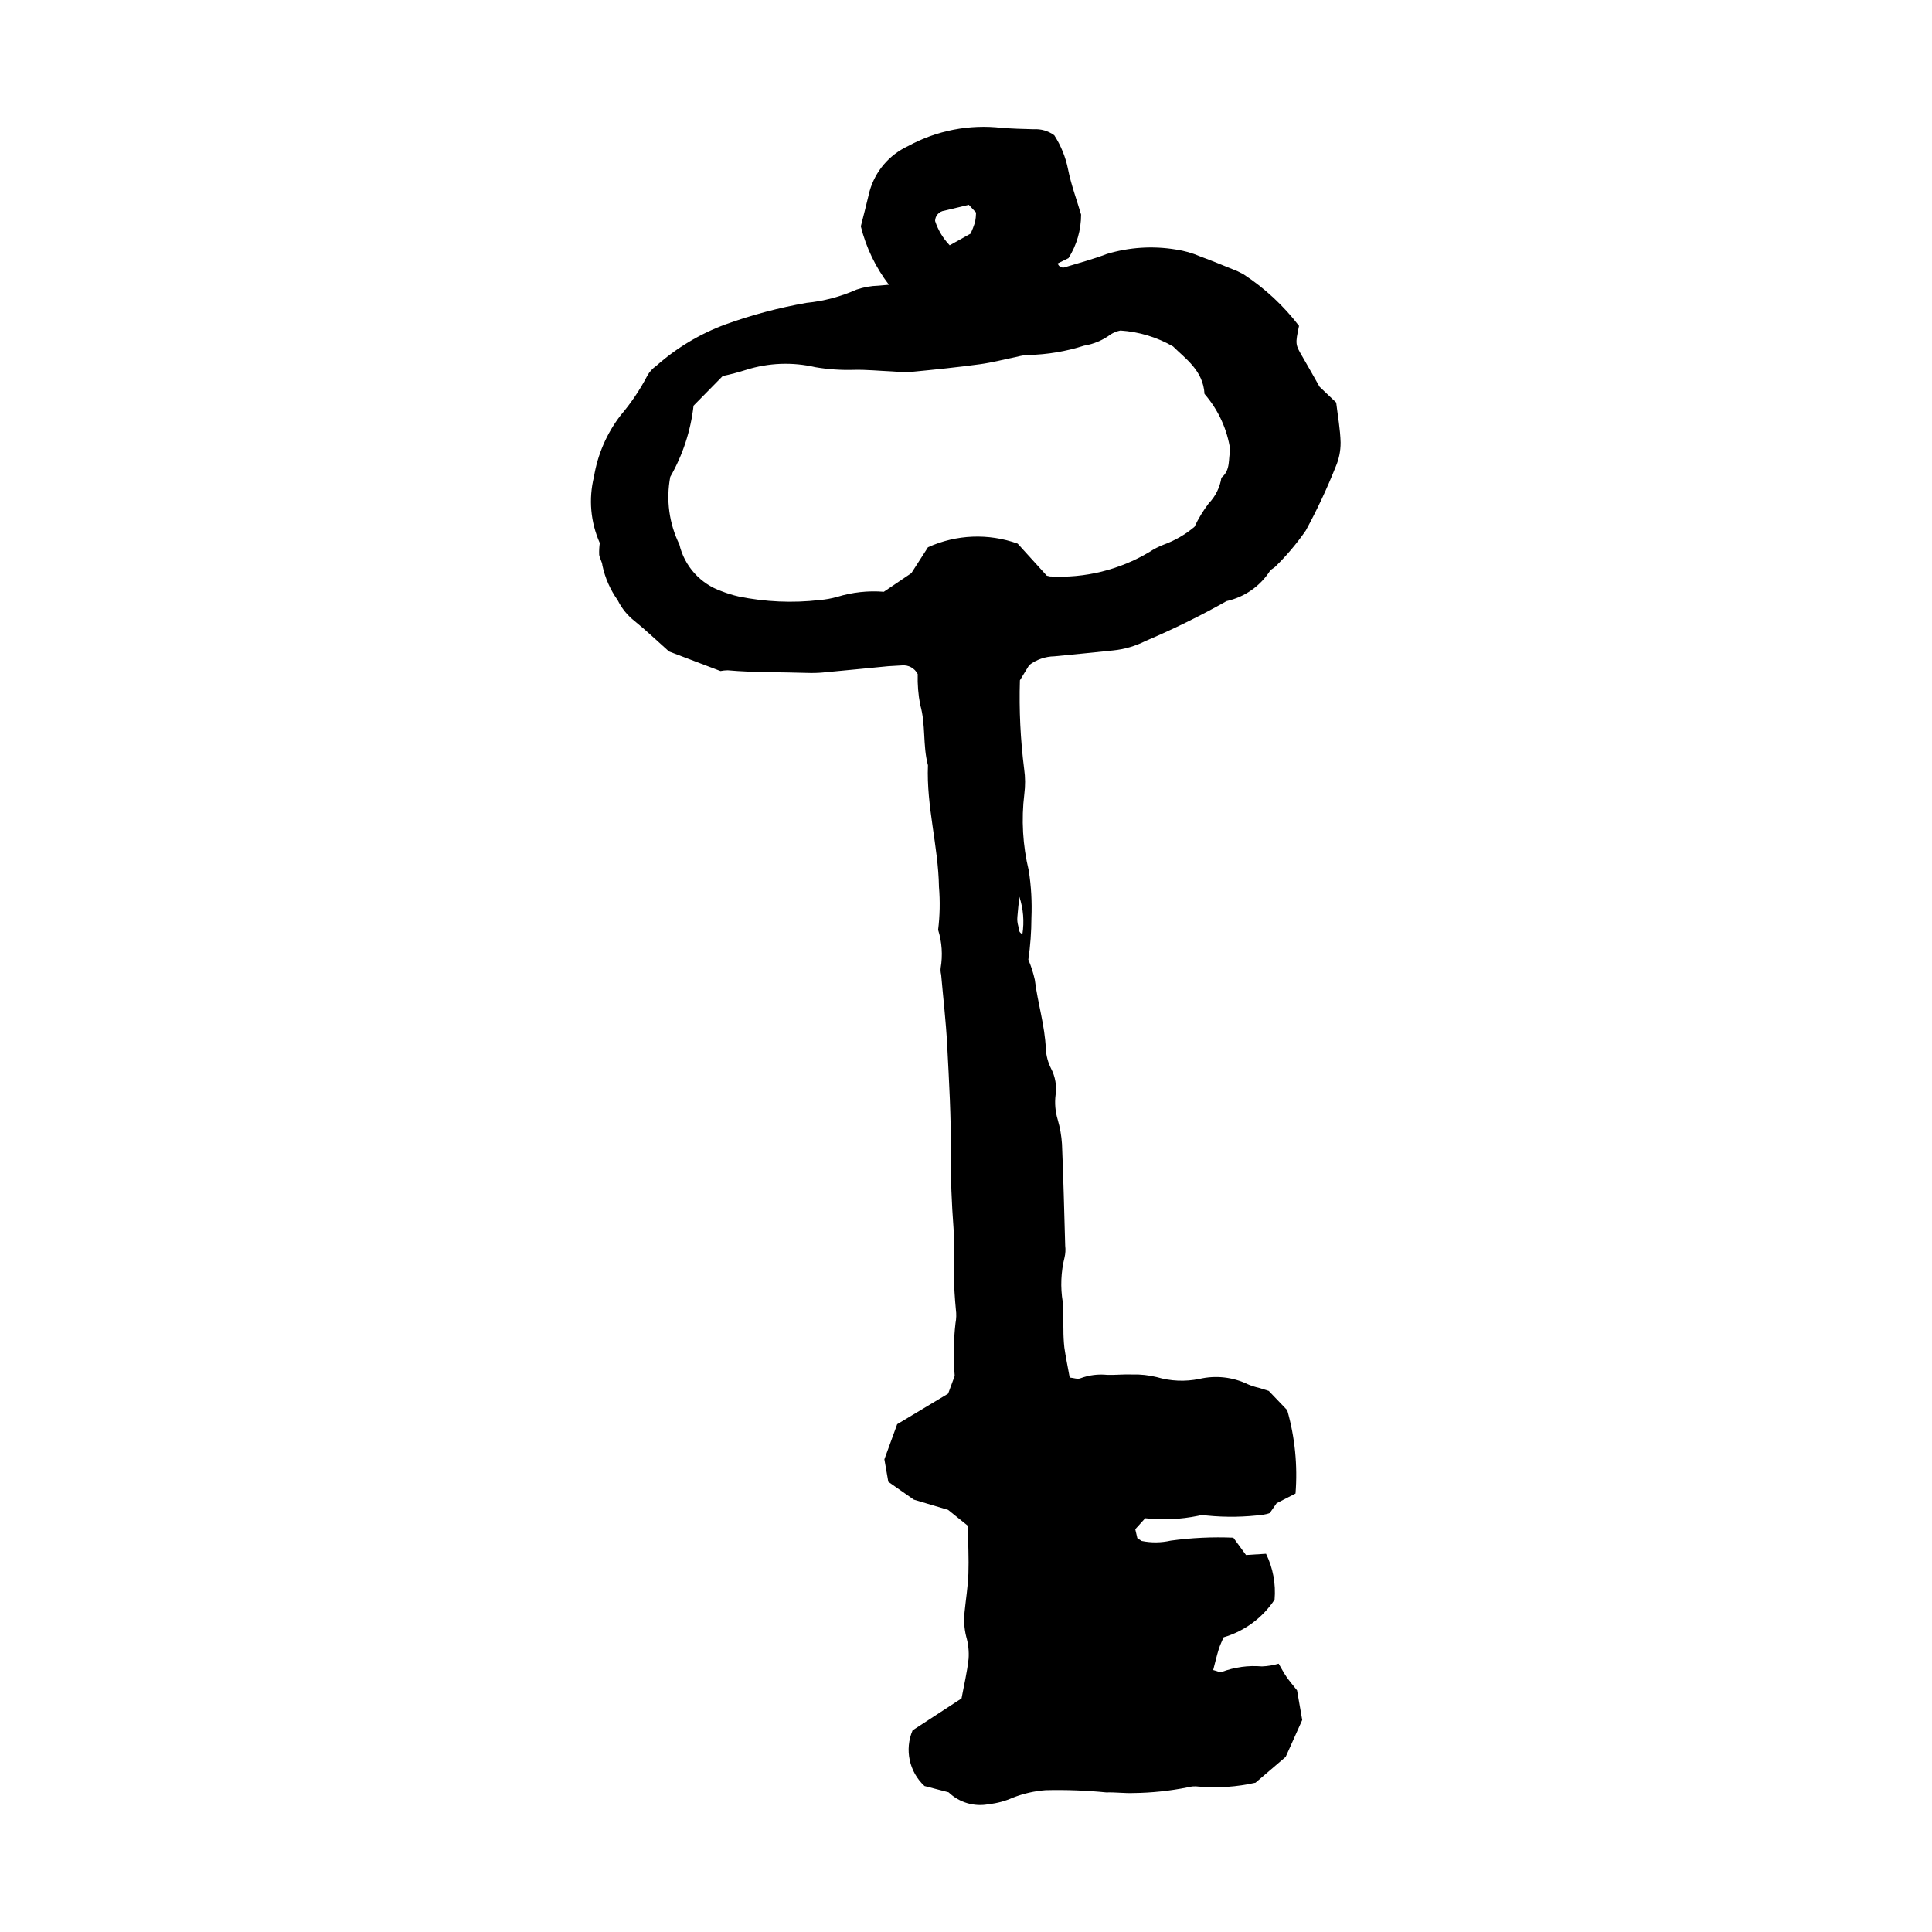
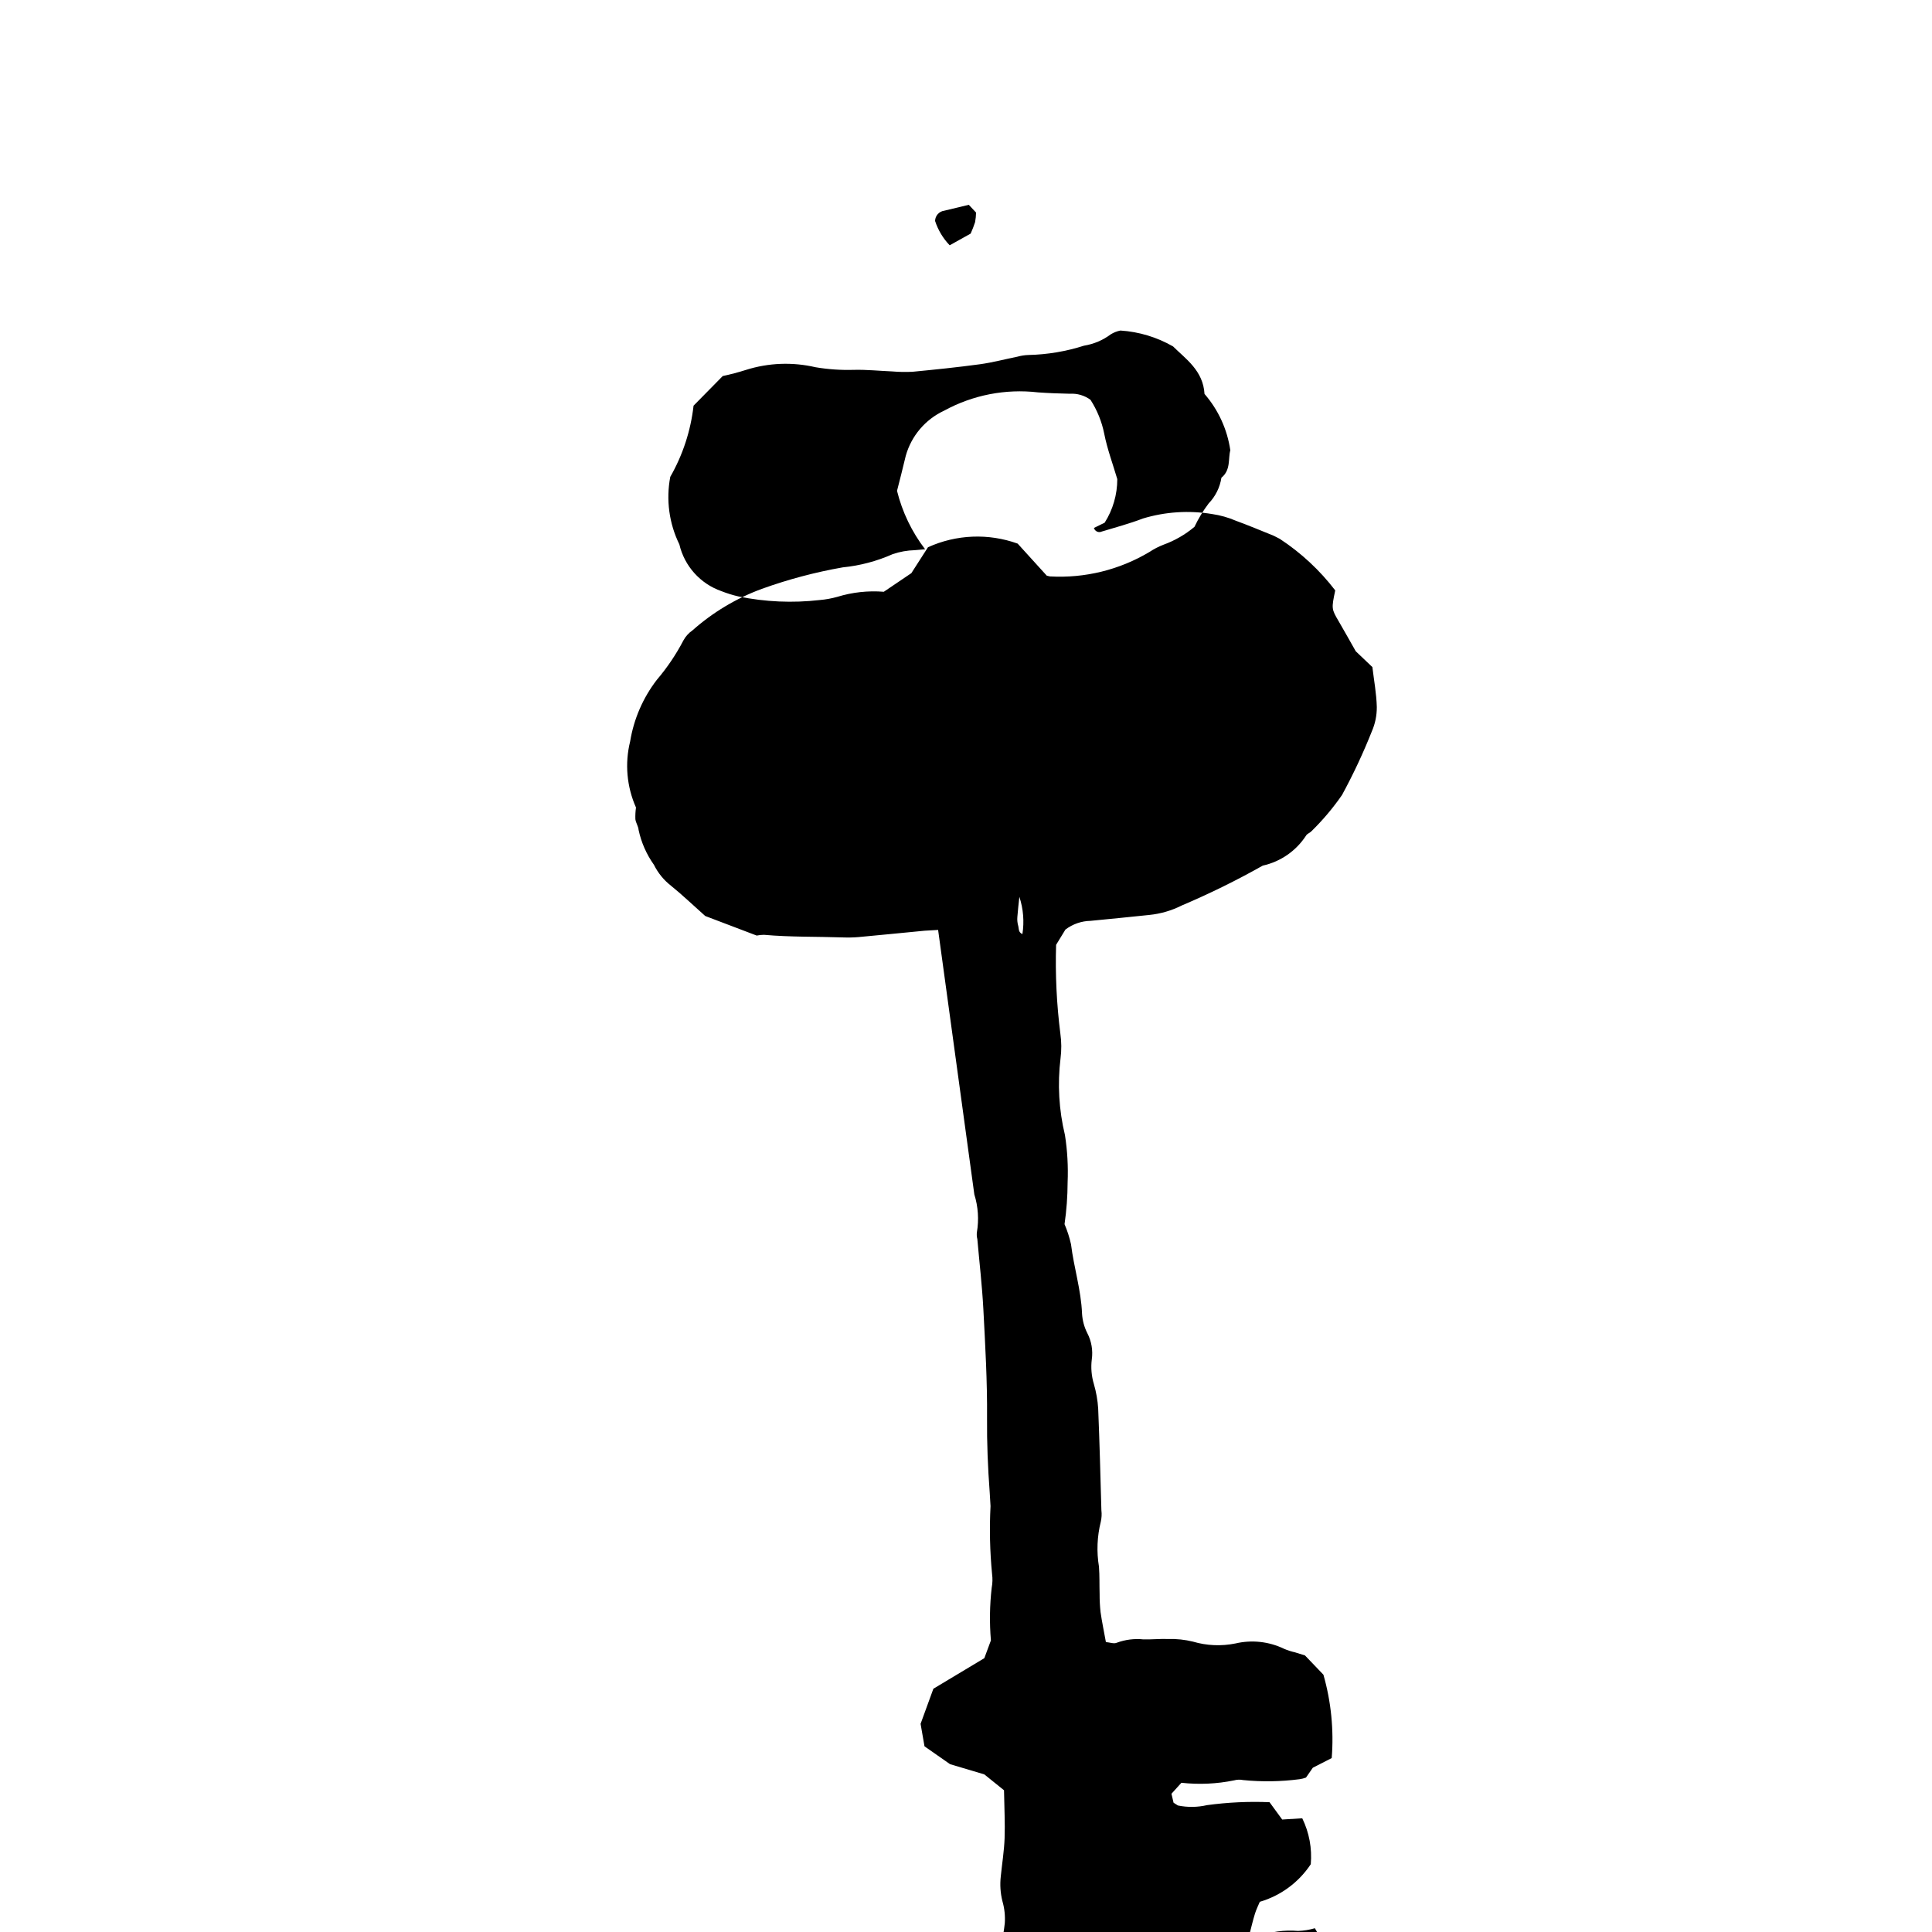
<svg xmlns="http://www.w3.org/2000/svg" fill="#000000" width="800px" height="800px" version="1.1" viewBox="144 144 512 512">
-   <path d="m392.61 390.44c0.469-3.777 0.547-7.594 0.227-11.387-0.184-10.848-3.363-21.391-2.922-32.262-1.418-5.246-0.523-10.77-2.062-16.051-0.508-2.668-0.727-5.387-0.652-8.102-0.789-1.555-2.449-2.469-4.184-2.297l-3.606 0.211c-5.785 0.551-11.57 1.145-17.359 1.672v0.004c-1.395 0.121-2.797 0.152-4.199 0.102-6.996-0.238-14.008-0.07-20.992-0.695-0.645 0.008-1.289 0.074-1.922 0.199l-13.637-5.184c-3.438-3.062-6.164-5.676-9.094-8.039-1.895-1.48-3.434-3.371-4.5-5.527-1.969-2.769-3.356-5.914-4.066-9.238-0.062-0.961-0.73-1.867-0.852-2.832-0.039-1.039 0.016-2.082 0.16-3.113-2.449-5.508-2.996-11.672-1.547-17.523 0.973-5.945 3.402-11.551 7.078-16.324 2.727-3.199 5.086-6.695 7.031-10.422 0.574-1.062 1.395-1.977 2.391-2.66 5.394-4.789 11.633-8.527 18.402-11.016 6.969-2.508 14.137-4.414 21.434-5.695 4.57-0.453 9.039-1.637 13.238-3.504 1.887-0.648 3.859-1 5.852-1.051l2.742-0.242c-3.519-4.594-6.055-9.867-7.445-15.484 0.676-2.695 1.547-5.977 2.316-9.281 1.477-5.277 5.184-9.641 10.148-11.957 7.594-4.156 16.293-5.856 24.895-4.856 2.801 0.203 5.609 0.301 8.418 0.363 1.961-0.125 3.906 0.441 5.492 1.602 1.766 2.738 3.004 5.789 3.641 8.984 0.812 4.094 2.289 8.055 3.465 12.035 0 4.09-1.156 8.094-3.344 11.547l-2.848 1.398c0.117 0.426 0.418 0.777 0.82 0.961 0.402 0.184 0.867 0.18 1.266-0.012 3.637-1.098 7.32-2.086 10.863-3.438v-0.004c5.957-1.805 12.246-2.215 18.387-1.191 2.164 0.316 4.281 0.914 6.293 1.777 3.379 1.238 6.699 2.633 10.035 3.981l1.594 0.816h-0.004c5.633 3.691 10.602 8.312 14.695 13.66-1.023 4.856-0.996 4.918 0.926 8.199 1.512 2.59 2.969 5.215 4.512 7.93l4.41 4.195c0.418 3.519 1.086 7.074 1.172 10.641h-0.004c0.012 2.203-0.438 4.379-1.316 6.394-2.293 5.777-4.934 11.41-7.906 16.867-2.379 3.438-5.082 6.641-8.07 9.57-0.387 0.438-1.078 0.637-1.402 1.102-2.629 4.094-6.769 6.984-11.523 8.035-6.953 3.922-14.121 7.449-21.469 10.566-2.688 1.355-5.602 2.207-8.598 2.508-5.184 0.543-10.371 1.062-15.559 1.562-2.414 0.043-4.754 0.855-6.676 2.316l-2.469 4.043v0.004c-0.238 7.859 0.137 15.73 1.129 23.535 0.312 2.18 0.324 4.391 0.043 6.574-0.824 6.777-0.43 13.652 1.172 20.293 0.648 4.148 0.883 8.352 0.707 12.547-0.012 3.707-0.285 7.406-0.816 11.074 0.734 1.719 1.309 3.504 1.715 5.328 0.754 6.16 2.676 12.121 2.922 18.371 0.105 1.801 0.578 3.562 1.395 5.172 1.117 2.148 1.531 4.59 1.188 6.988-0.27 2.188-0.078 4.41 0.559 6.523 0.617 2.117 1 4.293 1.137 6.496 0.375 8.992 0.598 17.996 0.852 26.992h0.004c0.117 1 0.059 2.012-0.164 2.988-0.977 3.894-1.141 7.949-0.484 11.91 0.184 2.394 0.102 4.809 0.172 7.215v0.004c-0.008 1.605 0.074 3.207 0.246 4.805 0.363 2.566 0.906 5.106 1.418 7.953 1.027 0.09 2.117 0.52 2.856 0.188h0.004c2.258-0.84 4.684-1.148 7.082-0.898 2.199 0.055 4.402-0.184 6.598-0.102 2.199-0.062 4.394 0.172 6.535 0.695 3.66 1.082 7.527 1.246 11.27 0.484 4.336-1.016 8.891-0.512 12.902 1.43 0.922 0.395 1.875 0.703 2.856 0.918l2.656 0.828 4.894 5.113h-0.004c2.043 7.172 2.785 14.652 2.195 22.086l-5.008 2.562-1.812 2.609h-0.004c-0.543 0.203-1.113 0.348-1.691 0.43-4.961 0.648-9.984 0.727-14.965 0.23-0.789-0.164-1.609-0.137-2.387 0.078-4.594 0.941-9.305 1.156-13.965 0.637l-2.637 2.91 0.555 2.375 1.152 0.734h-0.004c2.547 0.523 5.176 0.492 7.711-0.09 5.492-0.75 11.039-1.012 16.578-0.781l3.356 4.594 5.309-0.332v-0.004c1.848 3.781 2.629 7.988 2.262 12.18-3.188 4.812-7.973 8.34-13.512 9.961-0.391 0.945-0.934 2.023-1.285 3.16-0.527 1.695-0.926 3.438-1.473 5.523 0.922 0.215 1.719 0.684 2.289 0.488v0.004c3.391-1.266 7.019-1.762 10.625-1.453 1.508-0.055 3-0.297 4.445-0.723 0.691 1.18 1.309 2.375 2.062 3.473 0.789 1.148 1.715 2.203 2.809 3.594l1.367 7.852-4.387 9.781-7.984 6.832v0.004c-4.93 1.121-10.008 1.469-15.047 1.035-0.996-0.141-2.012-0.07-2.981 0.207-4.727 0.941-9.523 1.445-14.34 1.5-2.406 0.09-4.824-0.246-7.141-0.164v0.004c-5.352-0.531-10.734-0.73-16.109-0.598-2.984 0.223-5.918 0.895-8.703 1.992-2.016 0.895-4.156 1.473-6.348 1.711-3.859 0.758-7.848-0.414-10.684-3.144l-6.379-1.66h0.004c-4.07-3.758-5.332-9.668-3.156-14.758l12.969-8.457c0.633-3.418 1.477-6.926 1.863-10.48h0.004c0.141-1.988-0.074-3.988-0.629-5.906-0.535-2.141-0.68-4.363-0.43-6.555 0.34-3.379 0.891-6.75 1.012-10.133 0.141-3.969-0.082-7.945-0.156-12.691l-5.219-4.207-9.082-2.707-6.769-4.731-1.039-5.961 3.391-9.301 13.504-8.105 1.742-4.703c-0.395-4.652-0.324-9.336 0.211-13.977 0.227-1.188 0.258-2.402 0.098-3.598-0.578-5.984-0.719-12-0.41-18.004l-0.215-3.598c-0.492-6.59-0.766-13.164-0.707-19.793 0.082-9.609-0.477-19.23-0.98-28.836-0.328-6.195-1.051-12.367-1.594-18.551h-0.004c-0.145-0.582-0.188-1.188-0.117-1.781 0.57-3.356 0.34-6.801-0.676-10.051zm-14.391-89.613 7.301-4.938 4.41-6.871v0.004c7.496-3.402 16.02-3.746 23.762-0.961l7.715 8.496 0.84 0.203v-0.004c9.242 0.523 18.426-1.734 26.371-6.481 1.164-0.773 2.41-1.418 3.719-1.922 2.996-1.086 5.781-2.691 8.215-4.746 1.035-2.191 2.297-4.269 3.762-6.199 1.801-1.863 2.981-4.246 3.375-6.809 2.555-2.062 1.742-5.125 2.359-7.262-0.801-5.535-3.176-10.723-6.84-14.941-0.355-6.223-5.059-9.328-8.336-12.59-4.266-2.453-9.035-3.891-13.945-4.211-0.898 0.176-1.758 0.512-2.539 0.988-2.09 1.57-4.527 2.609-7.106 3.023-4.762 1.523-9.715 2.356-14.711 2.469-1 0.031-1.992 0.184-2.957 0.453-3.312 0.668-6.594 1.547-9.934 2.004-5.934 0.805-11.891 1.418-17.855 1.992-1.797 0.09-3.598 0.059-5.391-0.094-3.394-0.141-6.793-0.5-10.184-0.414-3.394 0.102-6.797-0.133-10.145-0.699-6.082-1.418-12.43-1.172-18.383 0.703-2.035 0.648-4.102 1.195-6.191 1.637l-7.734 7.859h0.004c-0.75 6.641-2.852 13.055-6.172 18.855-1.156 6.07-0.309 12.352 2.41 17.898 1.355 5.766 5.562 10.441 11.152 12.395 1.48 0.582 3.004 1.055 4.555 1.41 7.059 1.449 14.301 1.77 21.461 0.945 1.594-0.133 3.172-0.418 4.707-0.852 3.981-1.219 8.156-1.676 12.305-1.34zm22.52-102.55-6.488 1.559c-1.375 0.172-2.418 1.332-2.445 2.719 0.789 2.414 2.109 4.621 3.871 6.449l5.555-3.098c0.445-0.988 0.84-2.004 1.176-3.035 0.156-0.84 0.242-1.688 0.258-2.543zm13.406 183.39c-0.184 1.77-0.41 3.535-0.531 5.309-0.074 0.793 0 1.586 0.215 2.352 0.219 0.707-0.02 1.754 1.125 2.215h-0.004c0.52-3.309 0.242-6.691-0.805-9.875z" />
+   <path d="m392.61 390.44l-3.606 0.211c-5.785 0.551-11.57 1.145-17.359 1.672v0.004c-1.395 0.121-2.797 0.152-4.199 0.102-6.996-0.238-14.008-0.07-20.992-0.695-0.645 0.008-1.289 0.074-1.922 0.199l-13.637-5.184c-3.438-3.062-6.164-5.676-9.094-8.039-1.895-1.48-3.434-3.371-4.5-5.527-1.969-2.769-3.356-5.914-4.066-9.238-0.062-0.961-0.73-1.867-0.852-2.832-0.039-1.039 0.016-2.082 0.16-3.113-2.449-5.508-2.996-11.672-1.547-17.523 0.973-5.945 3.402-11.551 7.078-16.324 2.727-3.199 5.086-6.695 7.031-10.422 0.574-1.062 1.395-1.977 2.391-2.66 5.394-4.789 11.633-8.527 18.402-11.016 6.969-2.508 14.137-4.414 21.434-5.695 4.57-0.453 9.039-1.637 13.238-3.504 1.887-0.648 3.859-1 5.852-1.051l2.742-0.242c-3.519-4.594-6.055-9.867-7.445-15.484 0.676-2.695 1.547-5.977 2.316-9.281 1.477-5.277 5.184-9.641 10.148-11.957 7.594-4.156 16.293-5.856 24.895-4.856 2.801 0.203 5.609 0.301 8.418 0.363 1.961-0.125 3.906 0.441 5.492 1.602 1.766 2.738 3.004 5.789 3.641 8.984 0.812 4.094 2.289 8.055 3.465 12.035 0 4.09-1.156 8.094-3.344 11.547l-2.848 1.398c0.117 0.426 0.418 0.777 0.82 0.961 0.402 0.184 0.867 0.18 1.266-0.012 3.637-1.098 7.32-2.086 10.863-3.438v-0.004c5.957-1.805 12.246-2.215 18.387-1.191 2.164 0.316 4.281 0.914 6.293 1.777 3.379 1.238 6.699 2.633 10.035 3.981l1.594 0.816h-0.004c5.633 3.691 10.602 8.312 14.695 13.66-1.023 4.856-0.996 4.918 0.926 8.199 1.512 2.59 2.969 5.215 4.512 7.93l4.41 4.195c0.418 3.519 1.086 7.074 1.172 10.641h-0.004c0.012 2.203-0.438 4.379-1.316 6.394-2.293 5.777-4.934 11.41-7.906 16.867-2.379 3.438-5.082 6.641-8.07 9.57-0.387 0.438-1.078 0.637-1.402 1.102-2.629 4.094-6.769 6.984-11.523 8.035-6.953 3.922-14.121 7.449-21.469 10.566-2.688 1.355-5.602 2.207-8.598 2.508-5.184 0.543-10.371 1.062-15.559 1.562-2.414 0.043-4.754 0.855-6.676 2.316l-2.469 4.043v0.004c-0.238 7.859 0.137 15.73 1.129 23.535 0.312 2.18 0.324 4.391 0.043 6.574-0.824 6.777-0.43 13.652 1.172 20.293 0.648 4.148 0.883 8.352 0.707 12.547-0.012 3.707-0.285 7.406-0.816 11.074 0.734 1.719 1.309 3.504 1.715 5.328 0.754 6.16 2.676 12.121 2.922 18.371 0.105 1.801 0.578 3.562 1.395 5.172 1.117 2.148 1.531 4.59 1.188 6.988-0.27 2.188-0.078 4.41 0.559 6.523 0.617 2.117 1 4.293 1.137 6.496 0.375 8.992 0.598 17.996 0.852 26.992h0.004c0.117 1 0.059 2.012-0.164 2.988-0.977 3.894-1.141 7.949-0.484 11.91 0.184 2.394 0.102 4.809 0.172 7.215v0.004c-0.008 1.605 0.074 3.207 0.246 4.805 0.363 2.566 0.906 5.106 1.418 7.953 1.027 0.09 2.117 0.52 2.856 0.188h0.004c2.258-0.84 4.684-1.148 7.082-0.898 2.199 0.055 4.402-0.184 6.598-0.102 2.199-0.062 4.394 0.172 6.535 0.695 3.66 1.082 7.527 1.246 11.27 0.484 4.336-1.016 8.891-0.512 12.902 1.43 0.922 0.395 1.875 0.703 2.856 0.918l2.656 0.828 4.894 5.113h-0.004c2.043 7.172 2.785 14.652 2.195 22.086l-5.008 2.562-1.812 2.609h-0.004c-0.543 0.203-1.113 0.348-1.691 0.43-4.961 0.648-9.984 0.727-14.965 0.23-0.789-0.164-1.609-0.137-2.387 0.078-4.594 0.941-9.305 1.156-13.965 0.637l-2.637 2.91 0.555 2.375 1.152 0.734h-0.004c2.547 0.523 5.176 0.492 7.711-0.09 5.492-0.75 11.039-1.012 16.578-0.781l3.356 4.594 5.309-0.332v-0.004c1.848 3.781 2.629 7.988 2.262 12.18-3.188 4.812-7.973 8.34-13.512 9.961-0.391 0.945-0.934 2.023-1.285 3.16-0.527 1.695-0.926 3.438-1.473 5.523 0.922 0.215 1.719 0.684 2.289 0.488v0.004c3.391-1.266 7.019-1.762 10.625-1.453 1.508-0.055 3-0.297 4.445-0.723 0.691 1.18 1.309 2.375 2.062 3.473 0.789 1.148 1.715 2.203 2.809 3.594l1.367 7.852-4.387 9.781-7.984 6.832v0.004c-4.93 1.121-10.008 1.469-15.047 1.035-0.996-0.141-2.012-0.07-2.981 0.207-4.727 0.941-9.523 1.445-14.34 1.5-2.406 0.09-4.824-0.246-7.141-0.164v0.004c-5.352-0.531-10.734-0.73-16.109-0.598-2.984 0.223-5.918 0.895-8.703 1.992-2.016 0.895-4.156 1.473-6.348 1.711-3.859 0.758-7.848-0.414-10.684-3.144l-6.379-1.66h0.004c-4.07-3.758-5.332-9.668-3.156-14.758l12.969-8.457c0.633-3.418 1.477-6.926 1.863-10.48h0.004c0.141-1.988-0.074-3.988-0.629-5.906-0.535-2.141-0.68-4.363-0.43-6.555 0.34-3.379 0.891-6.75 1.012-10.133 0.141-3.969-0.082-7.945-0.156-12.691l-5.219-4.207-9.082-2.707-6.769-4.731-1.039-5.961 3.391-9.301 13.504-8.105 1.742-4.703c-0.395-4.652-0.324-9.336 0.211-13.977 0.227-1.188 0.258-2.402 0.098-3.598-0.578-5.984-0.719-12-0.41-18.004l-0.215-3.598c-0.492-6.59-0.766-13.164-0.707-19.793 0.082-9.609-0.477-19.23-0.98-28.836-0.328-6.195-1.051-12.367-1.594-18.551h-0.004c-0.145-0.582-0.188-1.188-0.117-1.781 0.57-3.356 0.34-6.801-0.676-10.051zm-14.391-89.613 7.301-4.938 4.41-6.871v0.004c7.496-3.402 16.02-3.746 23.762-0.961l7.715 8.496 0.84 0.203v-0.004c9.242 0.523 18.426-1.734 26.371-6.481 1.164-0.773 2.41-1.418 3.719-1.922 2.996-1.086 5.781-2.691 8.215-4.746 1.035-2.191 2.297-4.269 3.762-6.199 1.801-1.863 2.981-4.246 3.375-6.809 2.555-2.062 1.742-5.125 2.359-7.262-0.801-5.535-3.176-10.723-6.84-14.941-0.355-6.223-5.059-9.328-8.336-12.59-4.266-2.453-9.035-3.891-13.945-4.211-0.898 0.176-1.758 0.512-2.539 0.988-2.09 1.57-4.527 2.609-7.106 3.023-4.762 1.523-9.715 2.356-14.711 2.469-1 0.031-1.992 0.184-2.957 0.453-3.312 0.668-6.594 1.547-9.934 2.004-5.934 0.805-11.891 1.418-17.855 1.992-1.797 0.09-3.598 0.059-5.391-0.094-3.394-0.141-6.793-0.5-10.184-0.414-3.394 0.102-6.797-0.133-10.145-0.699-6.082-1.418-12.43-1.172-18.383 0.703-2.035 0.648-4.102 1.195-6.191 1.637l-7.734 7.859h0.004c-0.75 6.641-2.852 13.055-6.172 18.855-1.156 6.07-0.309 12.352 2.41 17.898 1.355 5.766 5.562 10.441 11.152 12.395 1.48 0.582 3.004 1.055 4.555 1.41 7.059 1.449 14.301 1.77 21.461 0.945 1.594-0.133 3.172-0.418 4.707-0.852 3.981-1.219 8.156-1.676 12.305-1.34zm22.52-102.55-6.488 1.559c-1.375 0.172-2.418 1.332-2.445 2.719 0.789 2.414 2.109 4.621 3.871 6.449l5.555-3.098c0.445-0.988 0.84-2.004 1.176-3.035 0.156-0.84 0.242-1.688 0.258-2.543zm13.406 183.39c-0.184 1.77-0.41 3.535-0.531 5.309-0.074 0.793 0 1.586 0.215 2.352 0.219 0.707-0.02 1.754 1.125 2.215h-0.004c0.52-3.309 0.242-6.691-0.805-9.875z" />
</svg>